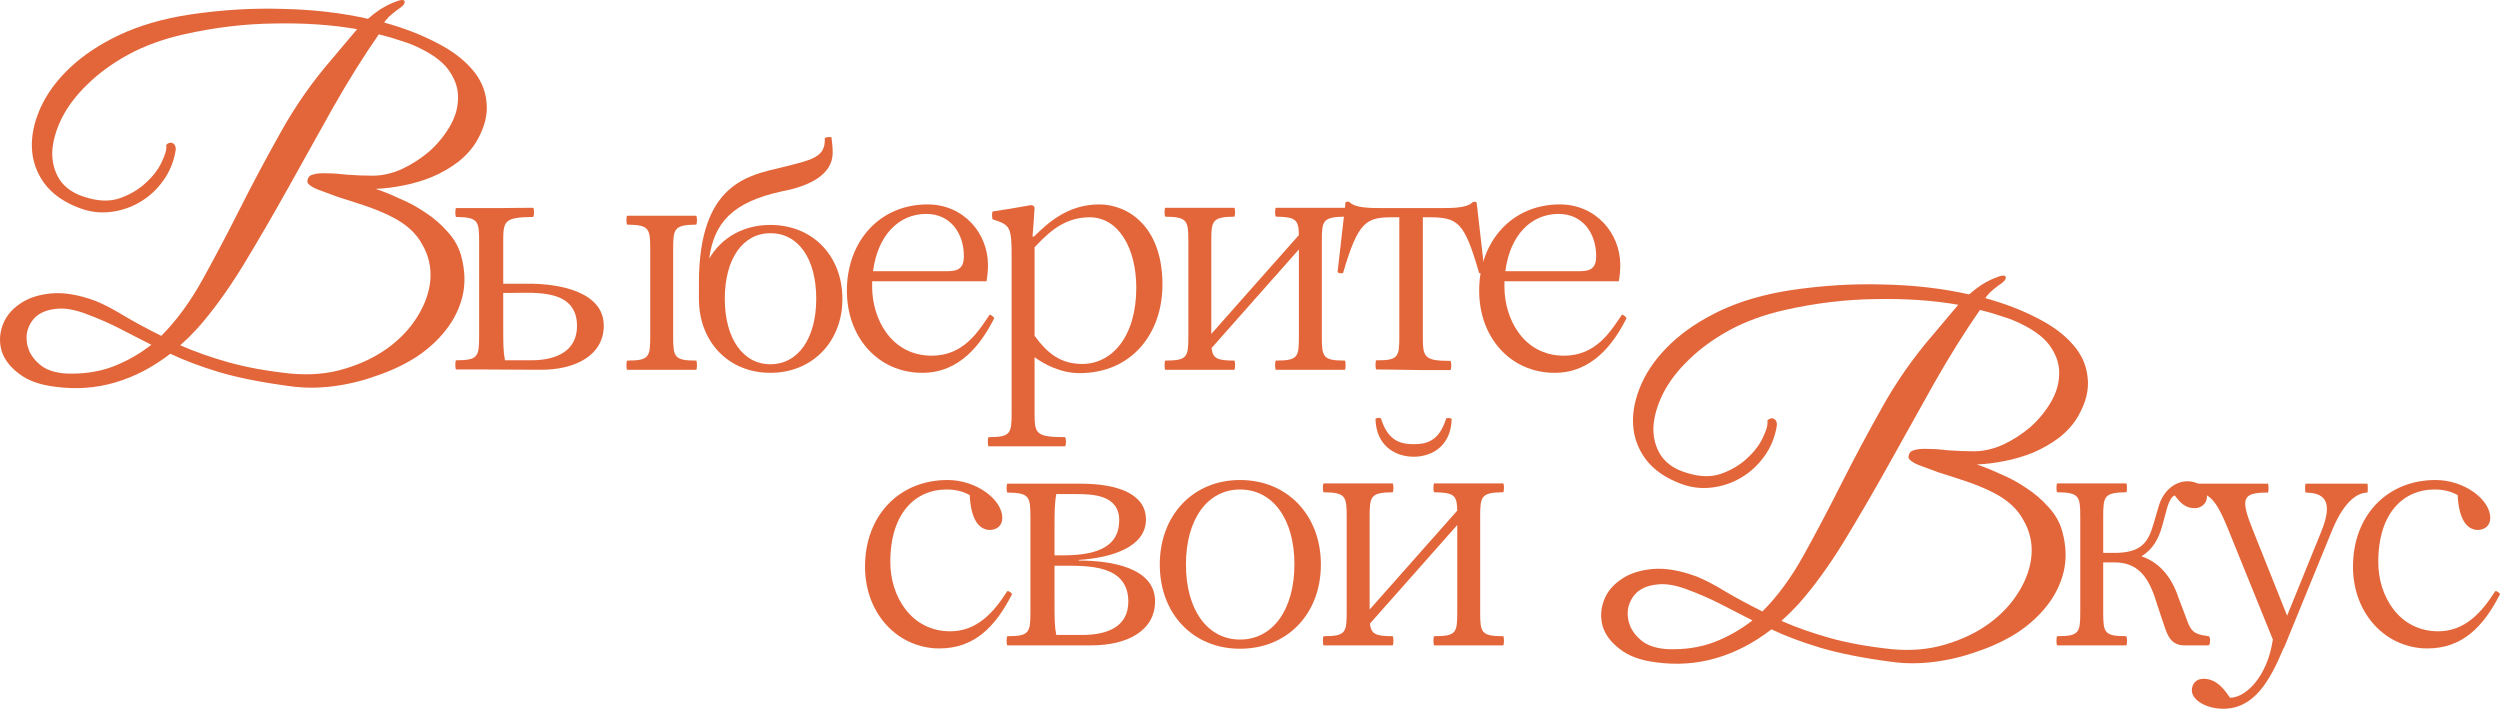
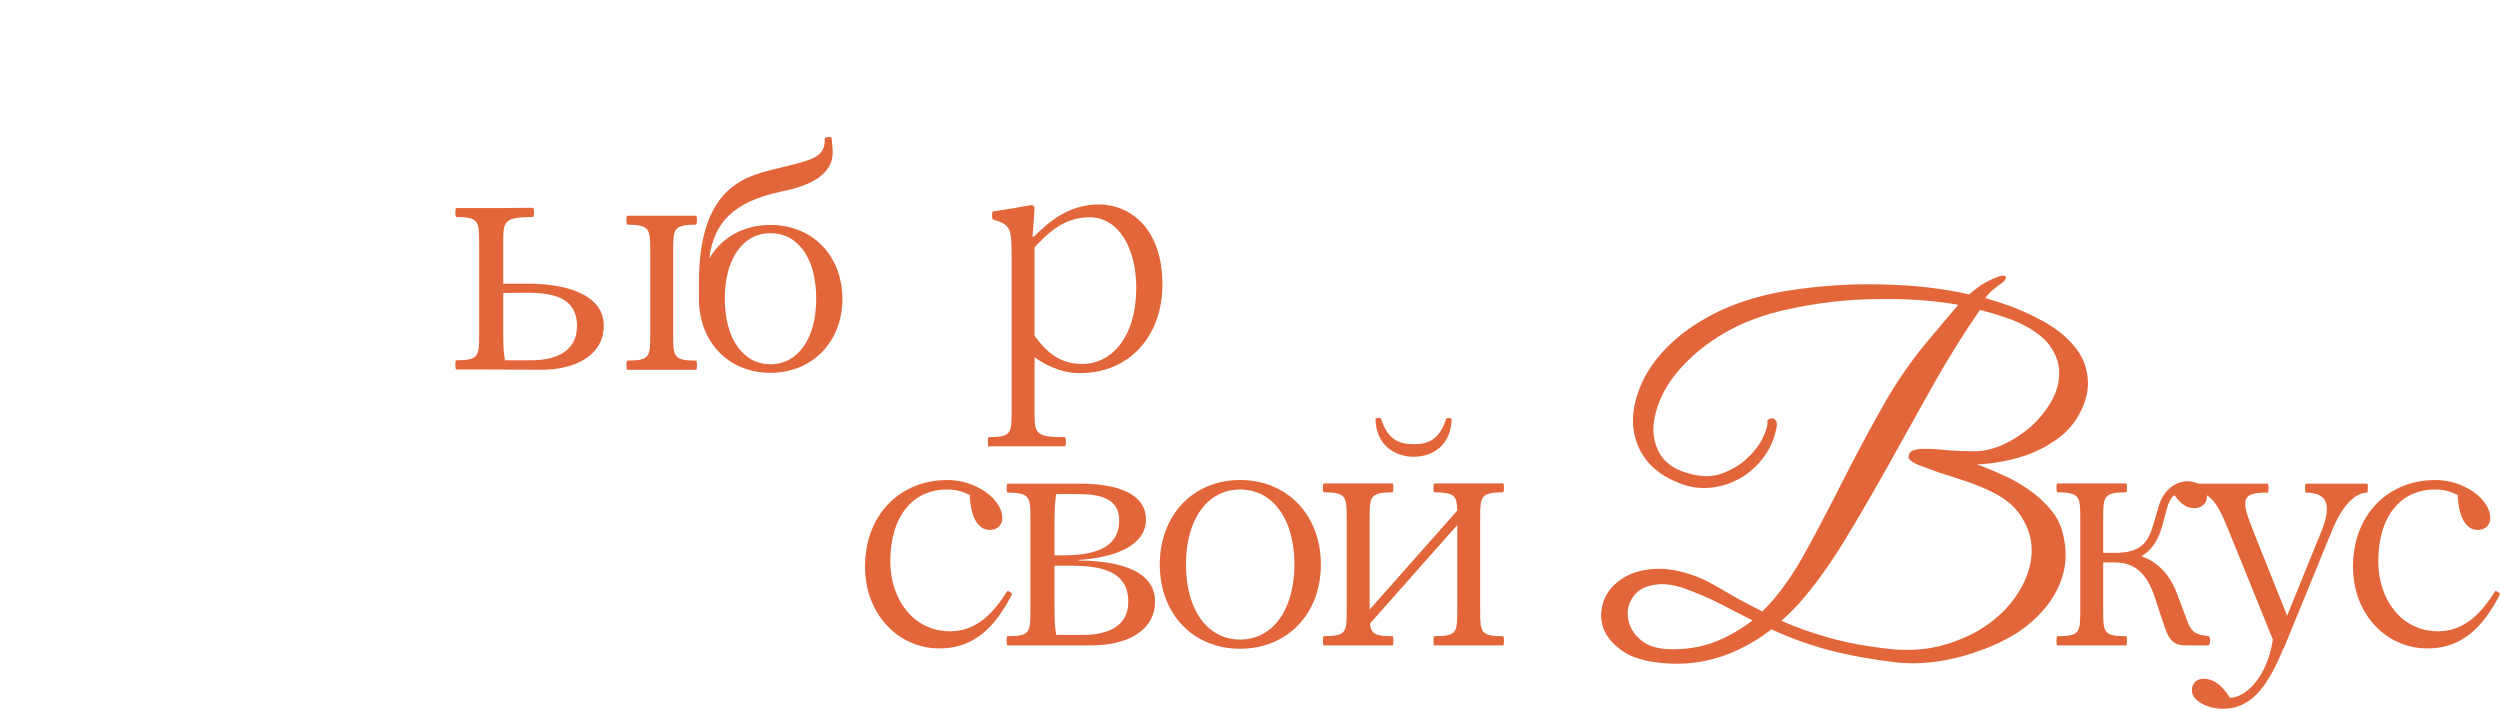
<svg xmlns="http://www.w3.org/2000/svg" width="776" height="220" viewBox="0 0 776 220" fill="none">
-   <path d="M148.193 43.414C146.696 46.047 144.684 48.338 142.157 50.288C139.723 52.14 137.009 53.7 134.014 54.967C131.112 56.137 128.117 57.014 125.029 57.599C122.033 58.184 119.226 58.525 116.605 58.623C118.945 59.403 121.472 60.426 124.186 61.694C126.994 62.864 129.661 64.326 132.189 66.081C134.716 67.738 136.962 69.688 138.928 71.93C140.987 74.172 142.391 76.659 143.139 79.388C144.356 83.873 144.496 88.065 143.56 91.964C142.625 95.766 140.893 99.276 138.366 102.493C135.839 105.71 132.703 108.538 128.96 110.975C125.216 113.315 121.144 115.216 116.745 116.678C112.44 118.238 107.994 119.31 103.408 119.895C98.822 120.48 94.423 120.48 90.211 119.895C81.319 118.725 73.925 117.263 68.029 115.508C62.226 113.753 57.172 111.852 52.866 109.805C47.438 113.997 41.728 116.97 35.738 118.725C29.748 120.48 23.524 120.919 17.066 120.041C12.292 119.456 8.548 118.092 5.834 115.947C3.12 113.9 1.342 111.56 0.499 108.928C-0.25 106.295 -0.156 103.663 0.78 101.031C1.716 98.399 3.447 96.205 5.975 94.45C8.502 92.598 11.777 91.477 15.802 91.087C19.827 90.697 24.46 91.477 29.701 93.427C32.322 94.499 35.223 96.01 38.406 97.96C41.681 99.91 45.566 102.006 50.058 104.248C54.738 99.569 58.997 93.768 62.834 86.846C66.671 79.924 70.556 72.564 74.487 64.765C78.418 56.965 82.63 49.069 87.122 41.075C91.615 32.983 96.856 25.476 102.846 18.555L110.849 9.049C102.987 7.684 94.423 7.1 85.157 7.295C75.984 7.392 66.625 8.513 57.078 10.658C50.62 12.12 44.864 14.216 39.809 16.946C34.849 19.676 30.637 22.747 27.174 26.159C23.711 29.473 21.044 32.983 19.172 36.688C17.393 40.295 16.41 43.756 16.223 47.07C16.13 50.288 16.878 53.163 18.47 55.698C20.154 58.233 22.728 60.036 26.191 61.109C30.309 62.474 33.96 62.62 37.142 61.548C40.418 60.378 43.132 58.769 45.285 56.722C47.531 54.675 49.169 52.53 50.199 50.288C51.322 47.948 51.79 46.242 51.602 45.169C51.602 44.974 51.743 44.779 52.024 44.584C52.398 44.389 52.726 44.292 53.007 44.292C53.381 44.292 53.708 44.438 53.989 44.731C54.364 45.023 54.551 45.559 54.551 46.339V46.485C53.989 50.093 52.679 53.31 50.62 56.137C48.654 58.867 46.268 61.06 43.46 62.717C40.652 64.375 37.61 65.398 34.334 65.788C31.058 66.178 27.876 65.788 24.787 64.618C20.014 62.864 16.364 60.329 13.837 57.014C11.403 53.7 10.093 50.044 9.906 46.047C9.718 42.05 10.607 37.858 12.573 33.471C14.539 29.084 17.58 24.94 21.699 21.041C25.817 17.141 30.965 13.729 37.142 10.804C43.413 7.879 50.667 5.783 58.903 4.516C68.731 3.054 78.324 2.469 87.684 2.761C97.137 2.956 105.982 3.98 114.218 5.832C115.435 4.76 116.698 3.785 118.009 2.907C119.413 2.03 120.723 1.348 121.94 0.86C124.186 -0.115 125.403 -0.261 125.59 0.421C125.777 1.104 125.029 1.981 123.344 3.054C122.408 3.736 121.519 4.467 120.676 5.247C119.928 6.027 119.46 6.612 119.272 7.002C125.262 8.659 130.597 10.707 135.277 13.144C139.957 15.484 143.654 18.213 146.368 21.333C149.083 24.355 150.627 27.767 151.001 31.57C151.469 35.274 150.533 39.222 148.193 43.414ZM130.785 15.191C128.913 14.216 126.854 13.388 124.607 12.705C122.361 11.925 120.021 11.243 117.588 10.658C112.908 17.385 108.181 24.94 103.408 33.324C98.728 41.708 94.048 50.093 89.368 58.477C84.689 66.861 80.009 74.904 75.329 82.605C70.649 90.21 65.969 96.644 61.29 101.908C60.354 102.883 59.465 103.809 58.622 104.687C57.78 105.467 56.891 106.295 55.955 107.173C60.354 109.123 65.314 110.877 70.837 112.437C76.359 113.997 82.77 115.167 90.07 115.947C96.154 116.532 101.77 116.044 106.918 114.484C112.159 112.925 116.698 110.731 120.536 107.904C124.373 105.077 127.415 101.811 129.662 98.106C132.001 94.304 133.312 90.502 133.593 86.7C133.873 82.898 133.031 79.291 131.065 75.879C129.194 72.369 126.011 69.493 121.519 67.251C118.804 65.886 115.95 64.716 112.955 63.741C110.053 62.766 107.339 61.889 104.812 61.109C102.378 60.231 100.272 59.452 98.494 58.769C96.809 58.087 95.78 57.355 95.405 56.576C95.405 55.308 95.92 54.528 96.95 54.236C98.073 53.846 99.57 53.7 101.442 53.797C103.314 53.797 105.467 53.943 107.9 54.236C110.428 54.431 113.048 54.528 115.763 54.528C118.664 54.528 121.659 53.846 124.748 52.481C127.836 51.019 130.644 49.215 133.171 47.07C135.698 44.828 137.804 42.293 139.489 39.466C141.174 36.639 142.063 33.812 142.157 30.985C142.344 28.06 141.548 25.233 139.77 22.503C138.085 19.773 135.09 17.336 130.785 15.191ZM46.969 107.027C43.694 105.369 40.465 103.712 37.282 102.055C34.1 100.397 30.403 98.789 26.191 97.229C22.635 95.961 19.593 95.523 17.066 95.913C14.539 96.205 12.526 97.034 11.029 98.399C9.625 99.763 8.736 101.421 8.361 103.371C8.08 105.223 8.314 107.075 9.063 108.928C9.906 110.78 11.263 112.388 13.135 113.753C15.007 115.021 17.487 115.752 20.576 115.947C25.723 116.142 30.45 115.459 34.755 113.9C39.154 112.242 43.226 109.951 46.969 107.027Z" fill="#E3663A" />
  <path d="M645.188 128.962C643.69 131.594 641.678 133.885 639.151 135.835C636.717 137.687 634.003 139.247 631.008 140.514C628.106 141.684 625.111 142.561 622.023 143.146C619.028 143.731 616.22 144.073 613.599 144.17C615.939 144.95 618.466 145.974 621.18 147.241C623.988 148.411 626.656 149.873 629.183 151.628C631.71 153.285 633.956 155.235 635.922 157.477C637.981 159.72 639.385 162.206 640.133 164.935C641.35 169.42 641.491 173.612 640.555 177.512C639.619 181.314 637.887 184.823 635.36 188.04C632.833 191.258 629.698 194.085 625.954 196.522C622.21 198.862 618.138 200.763 613.739 202.225C609.434 203.785 604.988 204.857 600.402 205.442C595.816 206.027 591.417 206.027 587.205 205.442C578.313 204.272 570.919 202.81 565.023 201.055C559.22 199.301 554.166 197.399 549.86 195.352C544.432 199.544 538.722 202.518 532.732 204.272C526.742 206.027 520.518 206.466 514.06 205.589C509.286 205.004 505.543 203.639 502.828 201.494C500.114 199.447 498.336 197.107 497.493 194.475C496.745 191.843 496.838 189.21 497.774 186.578C498.71 183.946 500.442 181.752 502.969 179.998C505.496 178.145 508.772 177.024 512.796 176.634C516.821 176.244 521.454 177.024 526.695 178.974C529.316 180.046 532.217 181.557 535.4 183.507C538.676 185.457 542.56 187.553 547.052 189.795C551.732 185.116 555.991 179.315 559.828 172.393C563.666 165.472 567.55 158.111 571.481 150.312C575.412 142.513 579.624 134.616 584.116 126.622C588.609 118.53 593.85 111.024 599.84 104.102L607.843 94.597C599.981 93.232 591.417 92.647 582.151 92.842C572.978 92.939 563.619 94.06 554.072 96.205C547.614 97.668 541.858 99.763 536.804 102.493C531.843 105.223 527.631 108.294 524.168 111.706C520.705 115.021 518.038 118.53 516.166 122.235C514.387 125.842 513.405 129.303 513.217 132.618C513.124 135.835 513.873 138.711 515.464 141.245C517.148 143.78 519.722 145.584 523.185 146.656C527.304 148.021 530.954 148.167 534.136 147.095C537.412 145.925 540.126 144.316 542.279 142.269C544.525 140.222 546.163 138.077 547.193 135.835C548.316 133.495 548.784 131.789 548.597 130.716C548.597 130.522 548.737 130.327 549.018 130.132C549.392 129.937 549.72 129.839 550.001 129.839C550.375 129.839 550.703 129.985 550.983 130.278C551.358 130.57 551.545 131.106 551.545 131.886V132.033C550.983 135.64 549.673 138.857 547.614 141.684C545.648 144.414 543.262 146.607 540.454 148.265C537.646 149.922 534.604 150.946 531.328 151.336C528.052 151.726 524.87 151.336 521.781 150.166C517.008 148.411 513.358 145.876 510.831 142.561C508.397 139.247 507.087 135.591 506.9 131.594C506.713 127.597 507.602 123.405 509.567 119.018C511.533 114.631 514.575 110.487 518.693 106.588C522.811 102.688 527.959 99.276 534.136 96.351C540.407 93.427 547.661 91.331 555.897 90.063C565.725 88.601 575.318 88.016 584.678 88.308C594.131 88.503 602.976 89.527 611.212 91.379C612.429 90.307 613.693 89.332 615.003 88.455C616.407 87.577 617.717 86.895 618.934 86.407C621.18 85.433 622.397 85.286 622.584 85.969C622.771 86.651 622.023 87.528 620.338 88.601C619.402 89.283 618.513 90.014 617.67 90.794C616.922 91.574 616.454 92.159 616.267 92.549C622.257 94.207 627.592 96.254 632.271 98.691C636.951 101.031 640.648 103.761 643.363 106.88C646.077 109.902 647.621 113.315 647.996 117.117C648.464 120.821 647.528 124.77 645.188 128.962ZM627.779 100.738C625.907 99.763 623.848 98.935 621.602 98.252C619.355 97.472 617.015 96.79 614.582 96.205C609.902 102.932 605.175 110.487 600.402 118.871C595.722 127.256 591.042 135.64 586.363 144.024C581.683 152.408 577.003 160.451 572.323 168.153C567.643 175.757 562.964 182.191 558.284 187.455C557.348 188.43 556.459 189.357 555.616 190.234C554.774 191.014 553.885 191.843 552.949 192.72C557.348 194.67 562.308 196.425 567.831 197.984C573.353 199.544 579.764 200.714 587.065 201.494C593.148 202.079 598.764 201.592 603.912 200.032C609.153 198.472 613.693 196.278 617.53 193.451C621.367 190.624 624.409 187.358 626.656 183.653C628.996 179.851 630.306 176.049 630.587 172.247C630.867 168.445 630.025 164.838 628.06 161.426C626.188 157.916 623.005 155.04 618.513 152.798C615.799 151.433 612.944 150.263 609.949 149.288C607.047 148.313 604.333 147.436 601.806 146.656C599.372 145.779 597.267 144.999 595.488 144.316C593.803 143.634 592.774 142.903 592.4 142.123C592.4 140.855 592.914 140.076 593.944 139.783C595.067 139.393 596.565 139.247 598.437 139.344C600.308 139.344 602.461 139.491 604.895 139.783C607.422 139.978 610.042 140.076 612.757 140.076C615.658 140.076 618.653 139.393 621.742 138.028C624.831 136.566 627.638 134.762 630.166 132.618C632.693 130.375 634.799 127.841 636.483 125.013C638.168 122.186 639.057 119.359 639.151 116.532C639.338 113.607 638.542 110.78 636.764 108.05C635.079 105.32 632.084 102.883 627.779 100.738ZM543.964 192.574C540.688 190.916 537.459 189.259 534.277 187.602C531.094 185.944 527.397 184.336 523.185 182.776C519.629 181.509 516.587 181.07 514.06 181.46C511.533 181.752 509.52 182.581 508.023 183.946C506.619 185.311 505.73 186.968 505.355 188.918C505.075 190.77 505.309 192.622 506.057 194.475C506.9 196.327 508.257 197.936 510.129 199.301C512.001 200.568 514.481 201.299 517.57 201.494C522.717 201.689 527.444 201.007 531.749 199.447C536.148 197.789 540.22 195.498 543.964 192.574Z" fill="#E3663A" />
  <path d="M149.085 114.682H141.602C141.237 114.682 141.237 111.83 141.602 111.83C148.446 111.83 148.72 110.69 148.72 104.226V75.045C148.72 68.581 148.446 67.441 141.602 67.346C141.237 67.346 141.237 64.589 141.602 64.589H155.655C158.211 64.589 159.214 64.494 165.42 64.494C165.876 64.494 165.876 67.346 165.42 67.346C156.477 67.441 156.203 68.581 156.203 75.045V88.067H163.686C173.815 87.972 187.413 90.634 187.413 101.089C187.413 110.119 178.834 114.872 167.61 114.777L149.085 114.682ZM216.067 66.966C216.432 66.966 216.432 69.722 216.067 69.722C209.223 69.817 208.949 70.958 208.949 77.421V104.321C208.949 110.785 209.223 111.925 216.067 111.925C216.432 111.925 216.432 114.777 216.067 114.777H194.713C194.348 114.777 194.348 111.925 194.713 111.925C201.557 111.925 201.831 110.785 201.831 104.321V77.421C201.831 70.958 201.557 69.817 194.713 69.722C194.348 69.722 194.348 66.966 194.713 66.966H216.067ZM156.75 111.83H164.964C173.085 111.83 179.108 108.694 179.108 101.184C179.108 89.588 166.059 90.919 158.849 90.919H156.203V99.949C156.203 107.173 156.203 109.074 156.75 111.83Z" fill="#E3663A" />
  <path d="M239.123 69.817C252.172 69.817 261.48 79.322 261.48 92.82C261.48 106.032 252.172 115.727 239.123 115.727C226.073 115.727 216.947 106.032 216.947 92.82V87.782C216.947 56.7 232.552 54.419 242.682 51.947C251.807 49.666 256.279 48.906 256.005 43.012C256.005 42.537 258.013 42.347 258.104 42.727C258.286 44.153 258.469 45.959 258.469 47.385C258.469 54.228 251.26 57.745 242.864 59.361C227.259 62.688 221.601 69.247 220.141 80.273C223.883 73.809 230.727 69.817 239.123 69.817ZM239.123 113.066C247.701 113.066 253.359 105.082 253.359 92.725C253.359 80.273 247.792 72.383 239.123 72.383C230.636 72.383 224.978 80.273 224.978 92.725C224.978 105.082 230.636 113.066 239.123 113.066Z" fill="#E3663A" />
-   <path d="M307.13 97.763C307.313 97.382 308.682 98.523 308.59 98.808C304.575 106.793 297.914 115.727 286.324 115.727C272.544 115.727 262.871 104.701 262.871 90.253C262.871 74.76 273.183 63.449 287.875 63.449C299.1 63.449 306.674 72.383 306.674 82.269C306.674 83.79 306.492 85.976 306.218 87.307H270.719V89.113C270.719 98.618 276.377 110.405 289.244 110.405C299.1 110.405 303.663 102.895 307.13 97.763ZM287.51 66.395C279.024 66.395 272.453 72.954 270.993 84.17H294.263C297.64 84.17 299.191 83.029 299.191 79.513C299.191 72.479 295.085 66.395 287.51 66.395Z" fill="#E3663A" />
  <path d="M341.204 63.449C349.964 63.449 360.824 70.102 360.824 88.352C360.824 103.561 351.242 115.823 335.09 115.823C329.249 115.823 324.139 113.066 321.127 110.88V128.084C321.127 134.548 321.401 135.688 330.527 135.688C330.983 135.688 330.983 138.54 330.527 138.54H306.892C306.527 138.54 306.527 135.688 306.892 135.688C313.736 135.688 314.01 134.548 314.01 128.084V79.798C314.01 70.483 313.644 69.817 308.169 68.106C307.895 68.011 307.804 65.73 308.169 65.635C312.184 65.064 315.835 64.399 319.667 63.734C320.58 63.544 321.127 64.019 321.127 64.589C320.945 67.631 320.762 70.483 320.489 73.429H320.945C324.96 69.532 331.166 63.449 341.204 63.449ZM338.192 67.441C329.432 67.441 324.321 73.524 321.127 76.756V104.226C324.869 109.359 328.975 112.971 335.911 112.971C345.128 112.971 352.702 104.511 352.702 89.303C352.702 77.231 347.318 67.441 338.192 67.441Z" fill="#E3663A" />
-   <path d="M417.413 111.925C417.778 111.925 417.778 114.777 417.413 114.777H396.059C395.694 114.777 395.694 111.925 396.059 111.925C402.994 111.925 403.177 110.785 403.177 104.321V77.421L376.074 108.028C376.439 111.26 377.807 111.925 383.1 111.925C383.465 111.925 383.465 114.777 383.1 114.777H361.746C361.381 114.777 361.381 111.925 361.746 111.925C368.591 111.925 368.864 110.785 368.864 104.321V74.95C368.864 68.486 368.591 67.346 361.746 67.251C361.381 67.251 361.381 64.494 361.746 64.494H383.1C383.465 64.494 383.465 67.251 383.1 67.251C376.256 67.346 375.982 68.486 375.982 74.95V103.656L403.177 72.954C403.085 68.201 402.264 67.346 396.059 67.251C395.694 67.251 395.694 64.494 396.059 64.494H417.413C417.778 64.494 417.778 67.251 417.413 67.251C410.568 67.346 410.295 68.486 410.295 74.95V104.321C410.295 110.785 410.568 111.925 417.413 111.925Z" fill="#E3663A" />
-   <path d="M434.805 114.777C432.798 114.777 431.976 114.682 427.231 114.682C426.866 114.682 426.866 111.83 427.231 111.83C434.167 111.925 434.349 110.69 434.349 104.226V67.441H432.524C424.22 67.441 421.664 68.391 416.919 84.645C416.737 85.025 415.185 84.835 415.185 84.36L417.649 62.878C417.74 62.498 418.836 62.498 419.018 62.878C420.752 64.494 424.95 64.589 428.874 64.589H447.399C451.323 64.589 455.247 64.494 456.981 62.878C457.254 62.498 458.258 62.593 458.349 62.878L460.813 84.36C460.813 84.93 459.171 85.025 459.079 84.645C454.517 68.772 452.509 67.441 443.383 67.441H441.65V104.321C441.65 110.785 441.923 112.02 450.136 112.02C450.593 112.02 450.593 114.872 450.136 114.872H441.102L434.805 114.777Z" fill="#E3663A" />
-   <path d="M503.391 97.763C503.574 97.382 504.943 98.523 504.851 98.808C500.836 106.793 494.174 115.727 482.585 115.727C468.805 115.727 459.132 104.701 459.132 90.253C459.132 74.76 469.444 63.449 484.136 63.449C495.361 63.449 502.935 72.383 502.935 82.269C502.935 83.79 502.753 85.976 502.479 87.307H466.98V89.113C466.98 98.618 472.638 110.405 485.505 110.405C495.361 110.405 499.924 102.895 503.391 97.763ZM483.771 66.395C475.285 66.395 468.714 72.954 467.254 84.17H490.524C493.901 84.17 495.452 83.029 495.452 79.513C495.452 72.479 491.346 66.395 483.771 66.395Z" fill="#E3663A" />
  <path d="M291.592 201.275C278.907 201.275 268.504 190.724 268.504 175.896C268.504 159.927 279.181 148.996 294.147 148.996C303.09 148.996 311.121 155.079 311.121 160.782C311.121 163.159 309.387 164.489 307.288 164.489C303.82 164.489 301.356 161.163 300.991 153.653C299.714 153.083 297.888 151.942 293.782 151.942C284.383 151.942 276.352 158.976 276.352 174.47C276.352 185.211 282.922 195.952 294.968 195.952C303.273 195.952 308.474 190.058 312.581 183.595C312.854 183.12 314.223 184.165 314.132 184.45C309.022 194.431 302.542 201.275 291.592 201.275Z" fill="#E3663A" />
  <path d="M338.73 200.324H312.722C312.357 200.324 312.357 197.473 312.722 197.473C319.566 197.473 319.84 196.332 319.84 189.868V160.592C319.84 154.129 319.566 152.988 312.722 152.893C312.357 152.893 312.357 150.136 312.722 150.136H335.445C346.669 150.136 355.703 153.178 355.703 161.258C355.703 169.717 345.3 173.139 334.806 173.805V173.995C344.935 173.995 358.532 176.181 358.532 186.637C358.532 195.762 349.954 200.324 338.73 200.324ZM327.323 172.379H329.695C339.004 172.379 347.399 170.573 347.399 161.448C347.399 153.653 339.186 153.368 334.258 153.368H327.87C327.323 156.41 327.323 159.547 327.323 164.109V172.379ZM327.323 175.611V185.211C327.323 192.435 327.323 194.336 327.87 197.092H335.901C344.205 197.092 350.228 194.241 350.228 186.732C350.228 175.135 337.27 175.611 329.969 175.611H327.323Z" fill="#E3663A" />
  <path d="M384.908 201.37C370.307 201.37 359.995 190.534 359.995 175.23C359.995 159.927 370.307 148.996 384.908 148.996C399.6 148.996 410.004 159.927 410.004 175.23C410.004 190.534 399.6 201.37 384.908 201.37ZM384.908 198.518C395.038 198.518 401.79 189.298 401.79 175.135C401.79 161.067 395.038 151.942 384.908 151.942C374.87 151.942 368.117 161.067 368.117 175.23C368.117 189.393 374.87 198.518 384.908 198.518Z" fill="#E3663A" />
  <path d="M438.821 141.772C432.981 141.772 427.14 138.255 426.958 130.08C427.049 129.7 428.509 129.51 428.692 129.985C430.791 136.639 434.441 137.875 438.821 137.875C443.201 137.875 446.76 136.639 448.859 129.985C448.951 129.605 450.502 129.7 450.593 130.08C450.411 138.255 444.662 141.772 438.821 141.772ZM466.563 197.473C466.928 197.473 466.928 200.324 466.563 200.324H445.209C444.844 200.324 444.844 197.473 445.209 197.473C452.145 197.473 452.327 196.332 452.327 189.868V162.969L425.224 193.575C425.589 196.807 426.958 197.473 432.251 197.473C432.616 197.473 432.616 200.324 432.251 200.324H410.897C410.532 200.324 410.532 197.473 410.897 197.473C417.741 197.473 418.015 196.332 418.015 189.868V160.497C418.015 154.034 417.741 152.893 410.897 152.798C410.532 152.798 410.532 150.041 410.897 150.041H432.251C432.616 150.041 432.616 152.798 432.251 152.798C425.407 152.893 425.133 154.034 425.133 160.497V189.203L452.327 158.501C452.236 153.748 451.414 152.893 445.209 152.798C444.844 152.798 444.844 150.041 445.209 150.041H466.563C466.928 150.041 466.928 152.798 466.563 152.798C459.719 152.893 459.445 154.034 459.445 160.497V189.868C459.445 196.332 459.719 197.473 466.563 197.473Z" fill="#E3663A" />
  <path d="M685.502 197.473C686.232 197.473 686.141 200.324 685.502 200.324H678.11C673.182 200.324 672.543 196.237 671.175 192.435L669.623 187.777C667.524 180.838 664.787 174.565 656.391 174.565H652.832V189.868C652.832 196.332 653.106 197.473 659.95 197.473C660.315 197.473 660.315 200.324 659.95 200.324H638.596C638.231 200.324 638.231 197.473 638.596 197.473C645.44 197.473 645.714 196.332 645.714 189.868V160.497C645.714 154.034 645.44 152.893 638.596 152.798C638.231 152.798 638.231 150.041 638.596 150.041H659.95C660.315 150.041 660.315 152.798 659.95 152.798C653.106 152.893 652.832 154.034 652.832 160.497V171.618H656.3C664.604 171.618 666.794 168.387 668.437 162.683L670.079 157.075C671.54 152.133 675.281 149.376 679.023 149.376C682.216 149.376 685.045 151.372 685.045 154.129C685.045 156.41 683.129 157.741 681.213 157.741C678.475 157.741 676.832 156.22 675.099 153.843C674.551 153.748 673.547 154.794 672.726 157.455L671.175 163.159C670.079 167.151 668.254 170.573 664.695 172.664C669.714 174.375 673.821 178.367 676.194 185.496L678.749 192.245C679.935 195.762 681.03 196.902 684.954 197.378L685.502 197.473Z" fill="#E3663A" />
  <path d="M734.83 150.136C735.012 150.136 735.012 152.893 734.83 152.893C730.997 152.988 727.073 156.695 723.697 165.06L708.913 201.18H708.822C704.442 211.635 699.605 220 690.023 220C685.095 220 680.35 217.434 680.35 214.297C680.35 212.396 681.536 210.685 684 210.685C688.472 210.685 691.027 214.962 692.213 216.578C697.05 216.578 703.712 210.115 705.445 198.803L705.537 198.613L691.666 164.394C687.742 154.604 685.46 152.893 681.08 152.893C680.806 152.893 680.806 150.136 681.08 150.136H703.894C704.259 150.136 704.259 152.893 703.894 152.893C696.046 152.893 695.316 154.604 699.24 164.394L709.917 191.104L720.503 165.06C723.879 156.695 722.51 152.988 715.757 152.893C715.392 152.893 715.392 150.136 715.757 150.136H734.83Z" fill="#E3663A" />
  <path d="M753.455 201.275C740.771 201.275 730.368 190.724 730.368 175.896C730.368 159.927 741.044 148.996 756.01 148.996C764.954 148.996 772.984 155.079 772.984 160.782C772.984 163.159 771.25 164.489 769.151 164.489C765.684 164.489 763.22 161.163 762.855 153.653C761.577 153.083 759.752 151.942 755.646 151.942C746.246 151.942 738.216 158.976 738.216 174.47C738.216 185.211 744.786 195.952 756.832 195.952C765.136 195.952 770.338 190.058 774.444 183.595C774.718 183.12 776.087 184.165 775.996 184.45C770.885 194.431 764.406 201.275 753.455 201.275Z" fill="#E3663A" />
</svg>